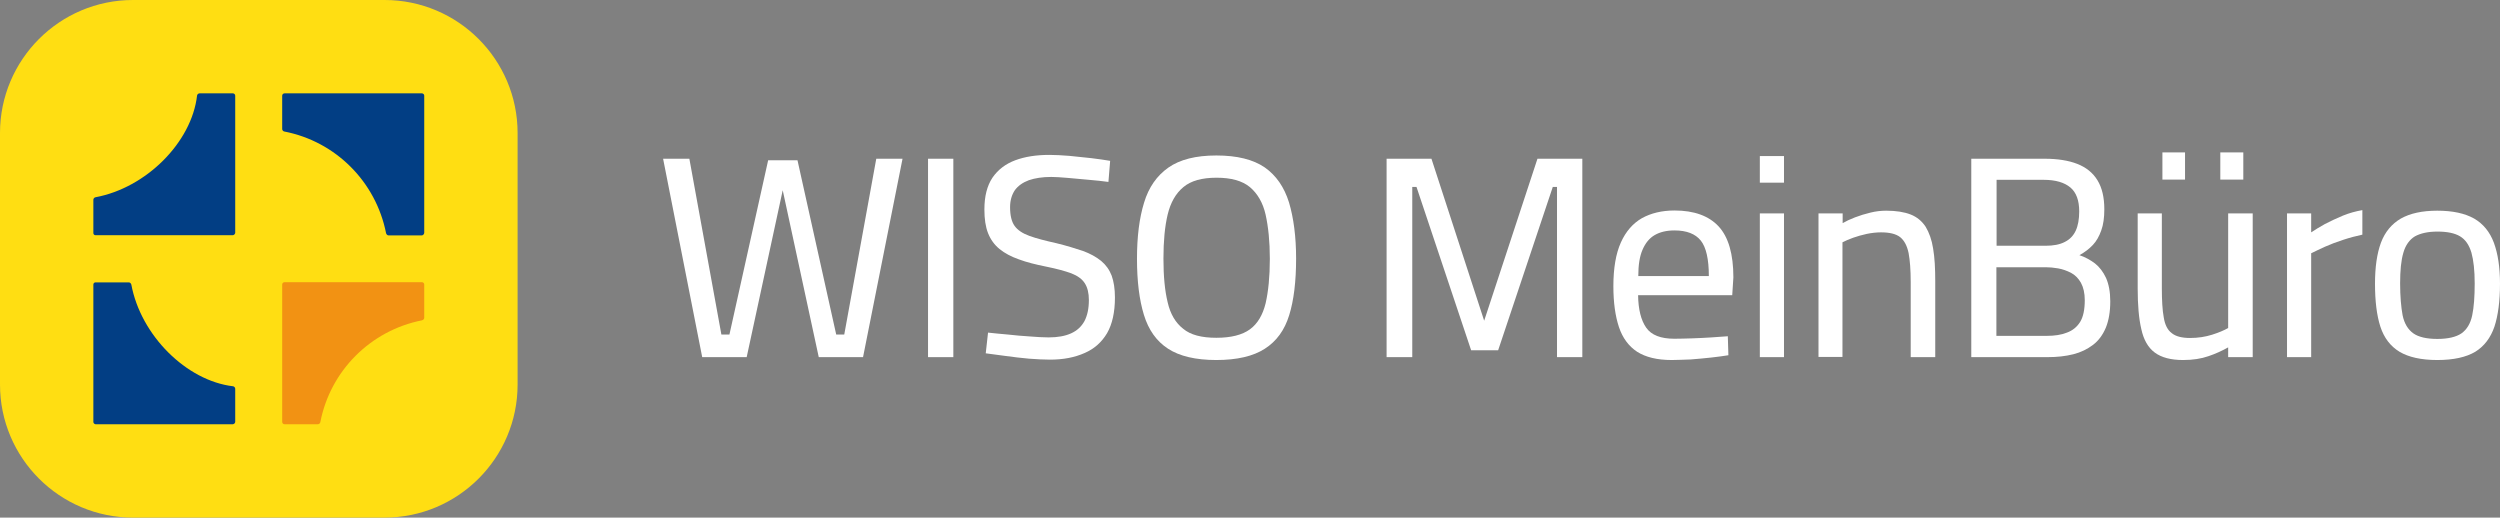
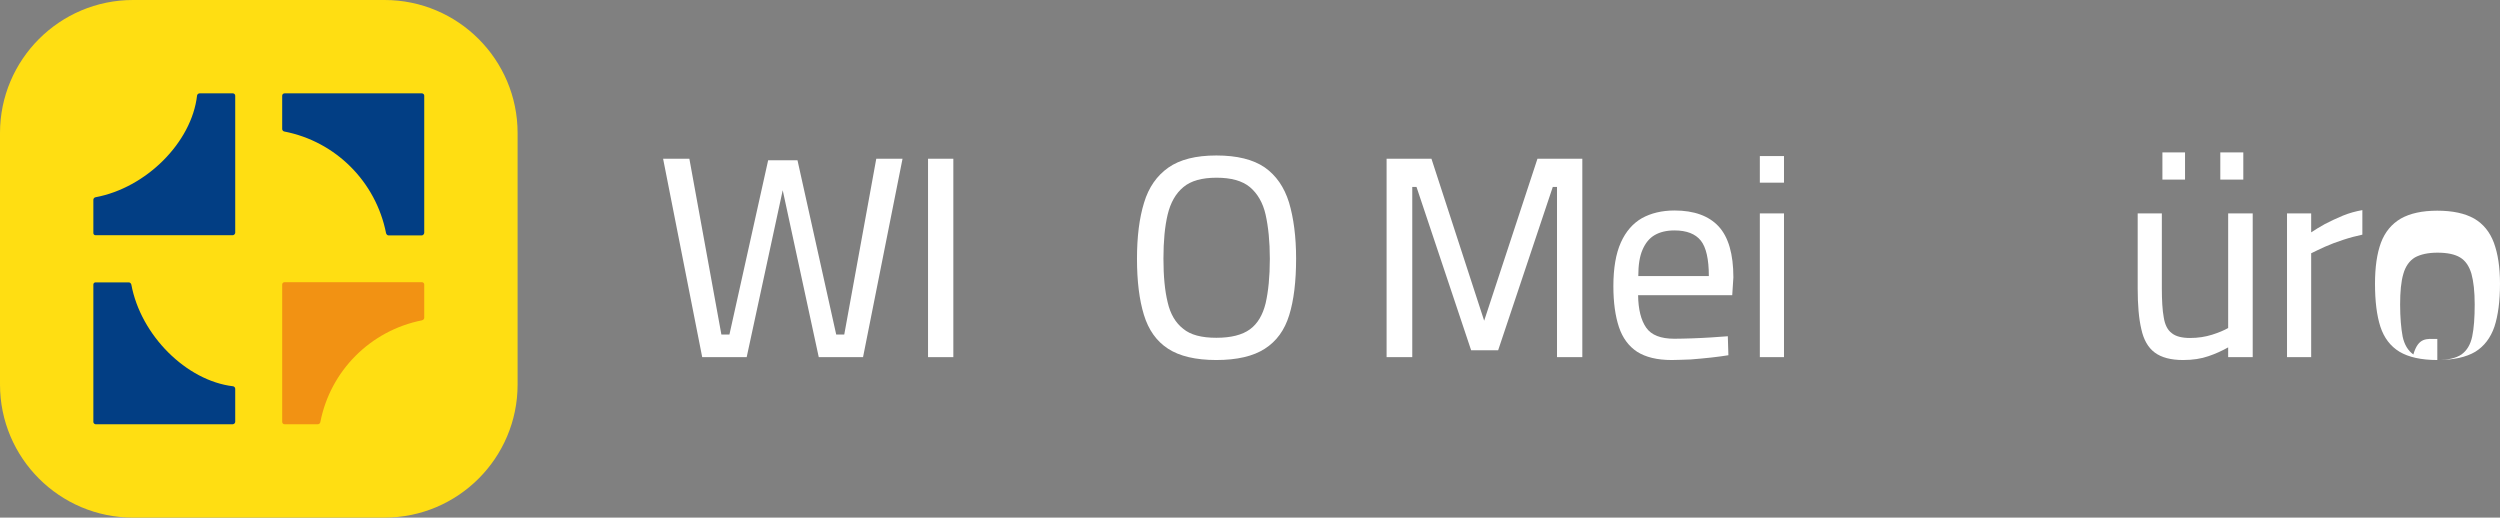
<svg xmlns="http://www.w3.org/2000/svg" version="1.1" id="Ebene_1" x="0px" y="0px" viewBox="0 0 1304.1 270" style="enable-background:new 0 0 1304.1 270;" xml:space="preserve">
  <rect x="0" y="0" width="1304.1" height="270" fill="#808080" stroke="none" />
  <style type="text/css"> .st0{fill:#FFDE12;} .st1{fill:#023E84;} .st2{fill:#F29213;} .st3{fill:#FFFFFF;} </style>
  <g id="Gruppe_30089_00000032626213483991236430000011263356248458244788_" transform="translate(0 0)">
    <g>
      <g id="Gruppe_30088_00000160900373332833971850000003445698631253924767_" transform="translate(0 0)">
        <path class="st0" d="M200.6,270H69.4C31.1,270,0,238.9,0,200.6L0,69.4C0,31.1,31.1,0,69.4,0l131.2,0C238.9,0,270,31.1,270,69.4 v131.2C270,238.9,238.9,270,200.6,270z" />
        <g id="Gruppe_30089_00000052080026643037031410000002442297827260682672_" transform="translate(0 0)">
          <g>
            <g id="Gruppe_30088_00000115488429085416689780000000358353910551620736_" transform="translate(0 0)">
              <path id="Pfad_113_00000014599443324167507330000009667358161315785374_" class="st1" d="M122.7,121.5V49.9 c0-0.6-0.5-1.2-1.2-1.2h-17.4c-0.6,0-1.2,0.5-1.3,1.1c-2.8,24.5-26.6,48.2-53,53.1c-0.6,0.1-1.1,0.7-1.1,1.3v17.4 c0,0.6,0.5,1.1,1.1,1.1h71.7C122.1,122.6,122.6,122.1,122.7,121.5 M122.7,220.1v-17.3c0-0.6-0.5-1.2-1.1-1.3 c-24.4-2.9-48.2-26.6-53.1-53.1c-0.2-0.6-0.7-1.1-1.3-1.1H49.8c-0.6,0-1.1,0.5-1.1,1.1v71.7c0,0.6,0.5,1.1,1.1,1.2h71.7 C122.1,221.2,122.6,220.8,122.7,220.1 M221.3,121.5V49.9c0-0.6-0.5-1.2-1.2-1.2h-71.7c-0.6,0-1.2,0.5-1.2,1.2v17.4 c0,0.6,0.5,1.2,1.1,1.3c26.8,5.2,47.8,26.2,53.1,53.1c0.2,0.6,0.7,1.1,1.3,1.1h17.4C220.7,122.7,221.2,122.2,221.3,121.5" />
              <path id="Pfad_125_00000142147052642620999740000011578130614570348720_" class="st2" d="M221.3,165.8v-17.4 c0-0.6-0.5-1.2-1.2-1.2h-71.7c-0.6,0-1.2,0.5-1.2,1.2v71.7c0,0.6,0.5,1.2,1.2,1.2h17.4c0.6,0,1.2-0.5,1.3-1.1 c5.2-26.8,26.2-47.8,53-53.1C220.8,166.9,221.3,166.4,221.3,165.8" />
            </g>
          </g>
        </g>
      </g>
    </g>
  </g>
  <g>
    <path class="st3" d="M366.3,186.3L345.9,82.8h13.7l16.7,91.7h4.2l20.2-90.9H416l20.2,90.9h4.2l16.7-91.7h13.7l-20.6,103.5h-23.1 l-19.8-91.7h2l-19.8,91.7H366.3z" />
    <path class="st3" d="M484.1,186.3V82.8h13.2v103.5H484.1z" />
-     <path class="st3" d="M547.7,187.6c-3.2,0-6.8-0.2-10.9-0.5c-4-0.4-8.1-0.8-12.1-1.4c-4-0.5-7.5-1-10.5-1.4l1.2-10.8 c3,0.3,6.4,0.7,10.3,1c3.8,0.4,7.7,0.8,11.5,1c3.8,0.3,7,0.5,9.8,0.5c4.7,0,8.6-0.7,11.7-2.1c3.1-1.4,5.4-3.5,7-6.4 c1.5-2.9,2.3-6.5,2.3-11c0-3.6-0.7-6.5-2.1-8.7c-1.4-2.2-3.7-3.9-7-5.2c-3.3-1.2-7.6-2.4-13.1-3.5c-5.5-1.1-10.3-2.3-14.3-3.8 c-4-1.4-7.4-3.2-10.1-5.4c-2.7-2.2-4.7-5-6-8.3c-1.3-3.3-1.9-7.4-1.9-12.3c0-6.9,1.4-12.4,4.2-16.6c2.8-4.1,6.8-7.2,11.9-9.1 c5.1-1.9,11-2.8,17.8-2.8c3,0,6.5,0.2,10.4,0.5c3.9,0.4,7.7,0.8,11.5,1.2c3.8,0.5,7,0.9,9.8,1.4l-0.9,11c-3-0.4-6.4-0.8-10.2-1.1 c-3.8-0.3-7.5-0.7-11-1c-3.6-0.3-6.4-0.5-8.6-0.5c-4.6,0-8.5,0.6-11.7,1.7c-3.2,1.2-5.6,2.9-7.3,5.2c-1.6,2.4-2.5,5.3-2.5,8.9 c0,4.3,0.8,7.6,2.4,9.8c1.6,2.2,4.2,3.9,7.8,5.2c3.6,1.3,8.3,2.5,14.1,3.8c5.3,1.3,9.8,2.7,13.7,4c3.8,1.4,6.9,3.1,9.5,5.2 c2.5,2.1,4.3,4.6,5.5,7.7c1.1,3.1,1.7,6.9,1.7,11.4c0,7.7-1.4,13.9-4.1,18.6c-2.8,4.7-6.6,8.1-11.6,10.3 C560.5,186.5,554.6,187.6,547.7,187.6z" />
    <path class="st3" d="M634.5,187.8c-10.8,0-19.2-2-25.2-5.9c-6-3.9-10.2-9.8-12.6-17.7c-2.4-7.8-3.6-17.6-3.6-29.2 c0-11.5,1.2-21.2,3.7-29.3c2.4-8,6.7-14.1,12.7-18.3c6-4.2,14.3-6.3,25-6.3c10.8,0,19.2,2.1,25.2,6.2c6,4.2,10.2,10.3,12.7,18.3 c2.4,8.1,3.7,17.8,3.7,29.3c0,11.9-1.2,21.8-3.6,29.5c-2.4,7.8-6.6,13.6-12.7,17.5C653.8,185.8,645.3,187.8,634.5,187.8z M634.5,176.2c7.7,0,13.5-1.5,17.5-4.4c4-2.9,6.7-7.5,8.2-13.6c1.4-6.1,2.2-13.8,2.2-23.2c0-9-0.8-16.7-2.2-23s-4.3-11.1-8.2-14.4 c-4-3.3-9.8-4.9-17.4-4.9c-7.6,0-13.4,1.6-17.3,4.9c-4,3.3-6.7,8.1-8.2,14.3c-1.5,6.3-2.2,13.9-2.2,23c0,9.1,0.7,16.7,2.2,22.8 c1.4,6.1,4.1,10.7,8.1,13.8C621,174.7,626.8,176.2,634.5,176.2z" />
    <path class="st3" d="M723.3,186.3V82.8h23.4l27.5,84.5l27.8-84.5h23.4v103.5h-13.2V97.5h-2.2l-28.5,85.2h-14.1l-28.5-85.2h-2.2 v88.8H723.3z" />
    <path class="st3" d="M872,187.8c-7.6,0-13.6-1.5-18-4.3c-4.4-2.9-7.6-7.2-9.5-12.9c-1.9-5.7-2.9-12.8-2.9-21.3 c0-9.4,1.3-17,3.9-22.8c2.6-5.8,6.3-10,11-12.7c4.7-2.6,10.4-4,17-4c10.2,0,17.9,2.8,23,8.3c5.1,5.5,7.7,14.4,7.7,26.6l-0.6,9.3 h-49.1c0.1,7.4,1.5,13,4.2,16.9c2.7,3.9,7.6,5.8,14.7,5.8c2.8,0,5.9-0.1,9.3-0.2c3.4-0.1,6.8-0.3,10.1-0.5c3.3-0.2,6.2-0.4,8.5-0.6 l0.3,9.9c-2.4,0.4-5.4,0.8-8.9,1.2c-3.5,0.4-7.1,0.7-10.7,1C878.4,187.6,875.1,187.8,872,187.8z M854.6,144h36.8 c0-8.8-1.4-15-4.2-18.5c-2.8-3.5-7.4-5.3-13.7-5.3c-4.1,0-7.5,0.8-10.3,2.4c-2.8,1.6-4.9,4.2-6.4,7.7 C855.3,133.7,854.6,138.3,854.6,144z" />
    <path class="st3" d="M918,95.4V81.4h12.6v13.9H918z M918,186.3v-75h12.6v75H918z" />
-     <path class="st3" d="M948.6,186.3v-75h12.6v5.1c1.7-1,3.8-2,6.4-3c2.6-1,5.2-1.8,8.1-2.5c2.8-0.7,5.6-1,8.2-1c5.2,0,9.5,0.7,12.8,2 c3.3,1.3,5.9,3.5,7.8,6.4c1.8,3,3.2,6.8,3.9,11.4c0.8,4.7,1.1,10.3,1.1,17v39.6h-12.8v-39.2c0-6.3-0.4-11.3-1.1-15.1 c-0.8-3.8-2.2-6.5-4.4-8.3c-2.2-1.7-5.5-2.5-10-2.5c-2.4,0-4.9,0.3-7.4,0.8c-2.6,0.6-4.9,1.2-7.1,2c-2.2,0.8-4.1,1.6-5.6,2.4v59.8 H948.6z" />
-     <path class="st3" d="M1028.3,186.3V82.8h38.2c6.8,0,12.5,0.9,17.1,2.7c4.6,1.8,8.1,4.6,10.5,8.5c2.4,3.9,3.6,8.9,3.6,15.2 c0,4.3-0.5,8-1.6,11c-1.1,3.1-2.5,5.6-4.4,7.6c-1.9,2-4.2,3.8-7,5.3c3,1,5.7,2.5,8.1,4.3c2.4,1.9,4.3,4.4,5.8,7.6 c1.4,3.2,2.2,7.2,2.2,12.2c0,5.4-0.8,10-2.3,13.7c-1.6,3.8-3.8,6.8-6.7,9c-2.9,2.2-6.3,3.9-10.3,4.9c-4,1-8.4,1.5-13.4,1.5H1028.3z M1041.5,128.2h25.5c4.1,0,7.4-0.6,10.1-2c2.6-1.3,4.5-3.3,5.7-5.9c1.2-2.6,1.8-6,1.8-10c0-5.7-1.5-9.9-4.6-12.5 c-3.1-2.6-7.7-4-14-4h-24.5V128.2z M1041.5,175.2h26.1c4.1,0,7.6-0.5,10.6-1.7c3-1.1,5.3-3,6.9-5.6c1.6-2.6,2.4-6.4,2.4-11.3 c0-3.7-0.7-6.7-2-9.1c-1.3-2.3-3.1-4.1-5.2-5.2c-2.2-1.1-4.4-1.9-6.7-2.3c-2.3-0.4-4.5-0.6-6.5-0.6h-25.7V175.2z" />
    <path class="st3" d="M1138.8,187.8c-6.4,0-11.3-1.3-14.8-3.9c-3.5-2.6-5.8-6.7-7-12.2c-1.3-5.5-1.9-12.6-1.9-21.2v-39.2h12.6v39 c0,6.4,0.3,11.5,1,15.3c0.6,3.8,2,6.6,4.2,8.2c2.1,1.7,5.3,2.5,9.5,2.5s8-0.6,11.5-1.7c3.5-1.1,6.3-2.3,8.4-3.5v-59.8h12.8v75 h-12.8v-5.1c-3.2,1.8-6.7,3.4-10.3,4.6C1148.3,187.1,1143.9,187.8,1138.8,187.8z M1128,93.7V79.5h11.8v14.2H1128z M1158.2,93.7 V79.5h12v14.2H1158.2z" />
    <path class="st3" d="M1193,186.3v-75h12.6v9.9c1.9-1.3,4.3-2.7,7.1-4.3c2.9-1.5,6-3,9.4-4.4c3.4-1.4,6.8-2.3,10.2-2.9v12.8 c-3.3,0.7-6.7,1.6-10,2.7c-3.4,1.1-6.6,2.3-9.5,3.6c-2.9,1.3-5.3,2.5-7.2,3.4v54.2H1193z" />
-     <path class="st3" d="M1271.4,187.8c-8.4,0-15-1.5-19.7-4.3c-4.8-2.9-8.1-7.3-10-13.1c-1.9-5.9-2.8-13.3-2.8-22.4 c0-8.6,1-15.7,3.1-21.4c2.1-5.6,5.6-9.8,10.4-12.6c4.8-2.7,11.1-4.1,19-4.1c8,0,14.4,1.4,19.2,4.1c4.8,2.8,8.2,7,10.3,12.6 c2.1,5.7,3.2,12.8,3.2,21.4c0,9.1-1,16.6-2.9,22.4c-2,5.8-5.3,10.2-10,13.1C1286.5,186.3,1279.9,187.8,1271.4,187.8z M1271.4,176.8 c5.6,0,9.8-1,12.6-2.9c2.8-2,4.7-5.1,5.6-9.4c0.9-4.3,1.3-9.8,1.3-16.7c0-6.7-0.6-12-1.7-16c-1.2-4-3.1-6.8-5.9-8.5 c-2.8-1.7-6.8-2.5-11.8-2.5c-5,0-8.9,0.9-11.8,2.5c-2.8,1.7-4.9,4.6-6,8.5c-1.2,4-1.7,9.4-1.7,16c0,6.8,0.5,12.4,1.3,16.7 c0.9,4.3,2.8,7.4,5.6,9.4C1261.6,175.8,1265.8,176.8,1271.4,176.8z" />
+     <path class="st3" d="M1271.4,187.8c-8.4,0-15-1.5-19.7-4.3c-4.8-2.9-8.1-7.3-10-13.1c-1.9-5.9-2.8-13.3-2.8-22.4 c0-8.6,1-15.7,3.1-21.4c2.1-5.6,5.6-9.8,10.4-12.6c4.8-2.7,11.1-4.1,19-4.1c8,0,14.4,1.4,19.2,4.1c4.8,2.8,8.2,7,10.3,12.6 c2.1,5.7,3.2,12.8,3.2,21.4c0,9.1-1,16.6-2.9,22.4c-2,5.8-5.3,10.2-10,13.1C1286.5,186.3,1279.9,187.8,1271.4,187.8z c5.6,0,9.8-1,12.6-2.9c2.8-2,4.7-5.1,5.6-9.4c0.9-4.3,1.3-9.8,1.3-16.7c0-6.7-0.6-12-1.7-16c-1.2-4-3.1-6.8-5.9-8.5 c-2.8-1.7-6.8-2.5-11.8-2.5c-5,0-8.9,0.9-11.8,2.5c-2.8,1.7-4.9,4.6-6,8.5c-1.2,4-1.7,9.4-1.7,16c0,6.8,0.5,12.4,1.3,16.7 c0.9,4.3,2.8,7.4,5.6,9.4C1261.6,175.8,1265.8,176.8,1271.4,176.8z" />
  </g>
</svg>